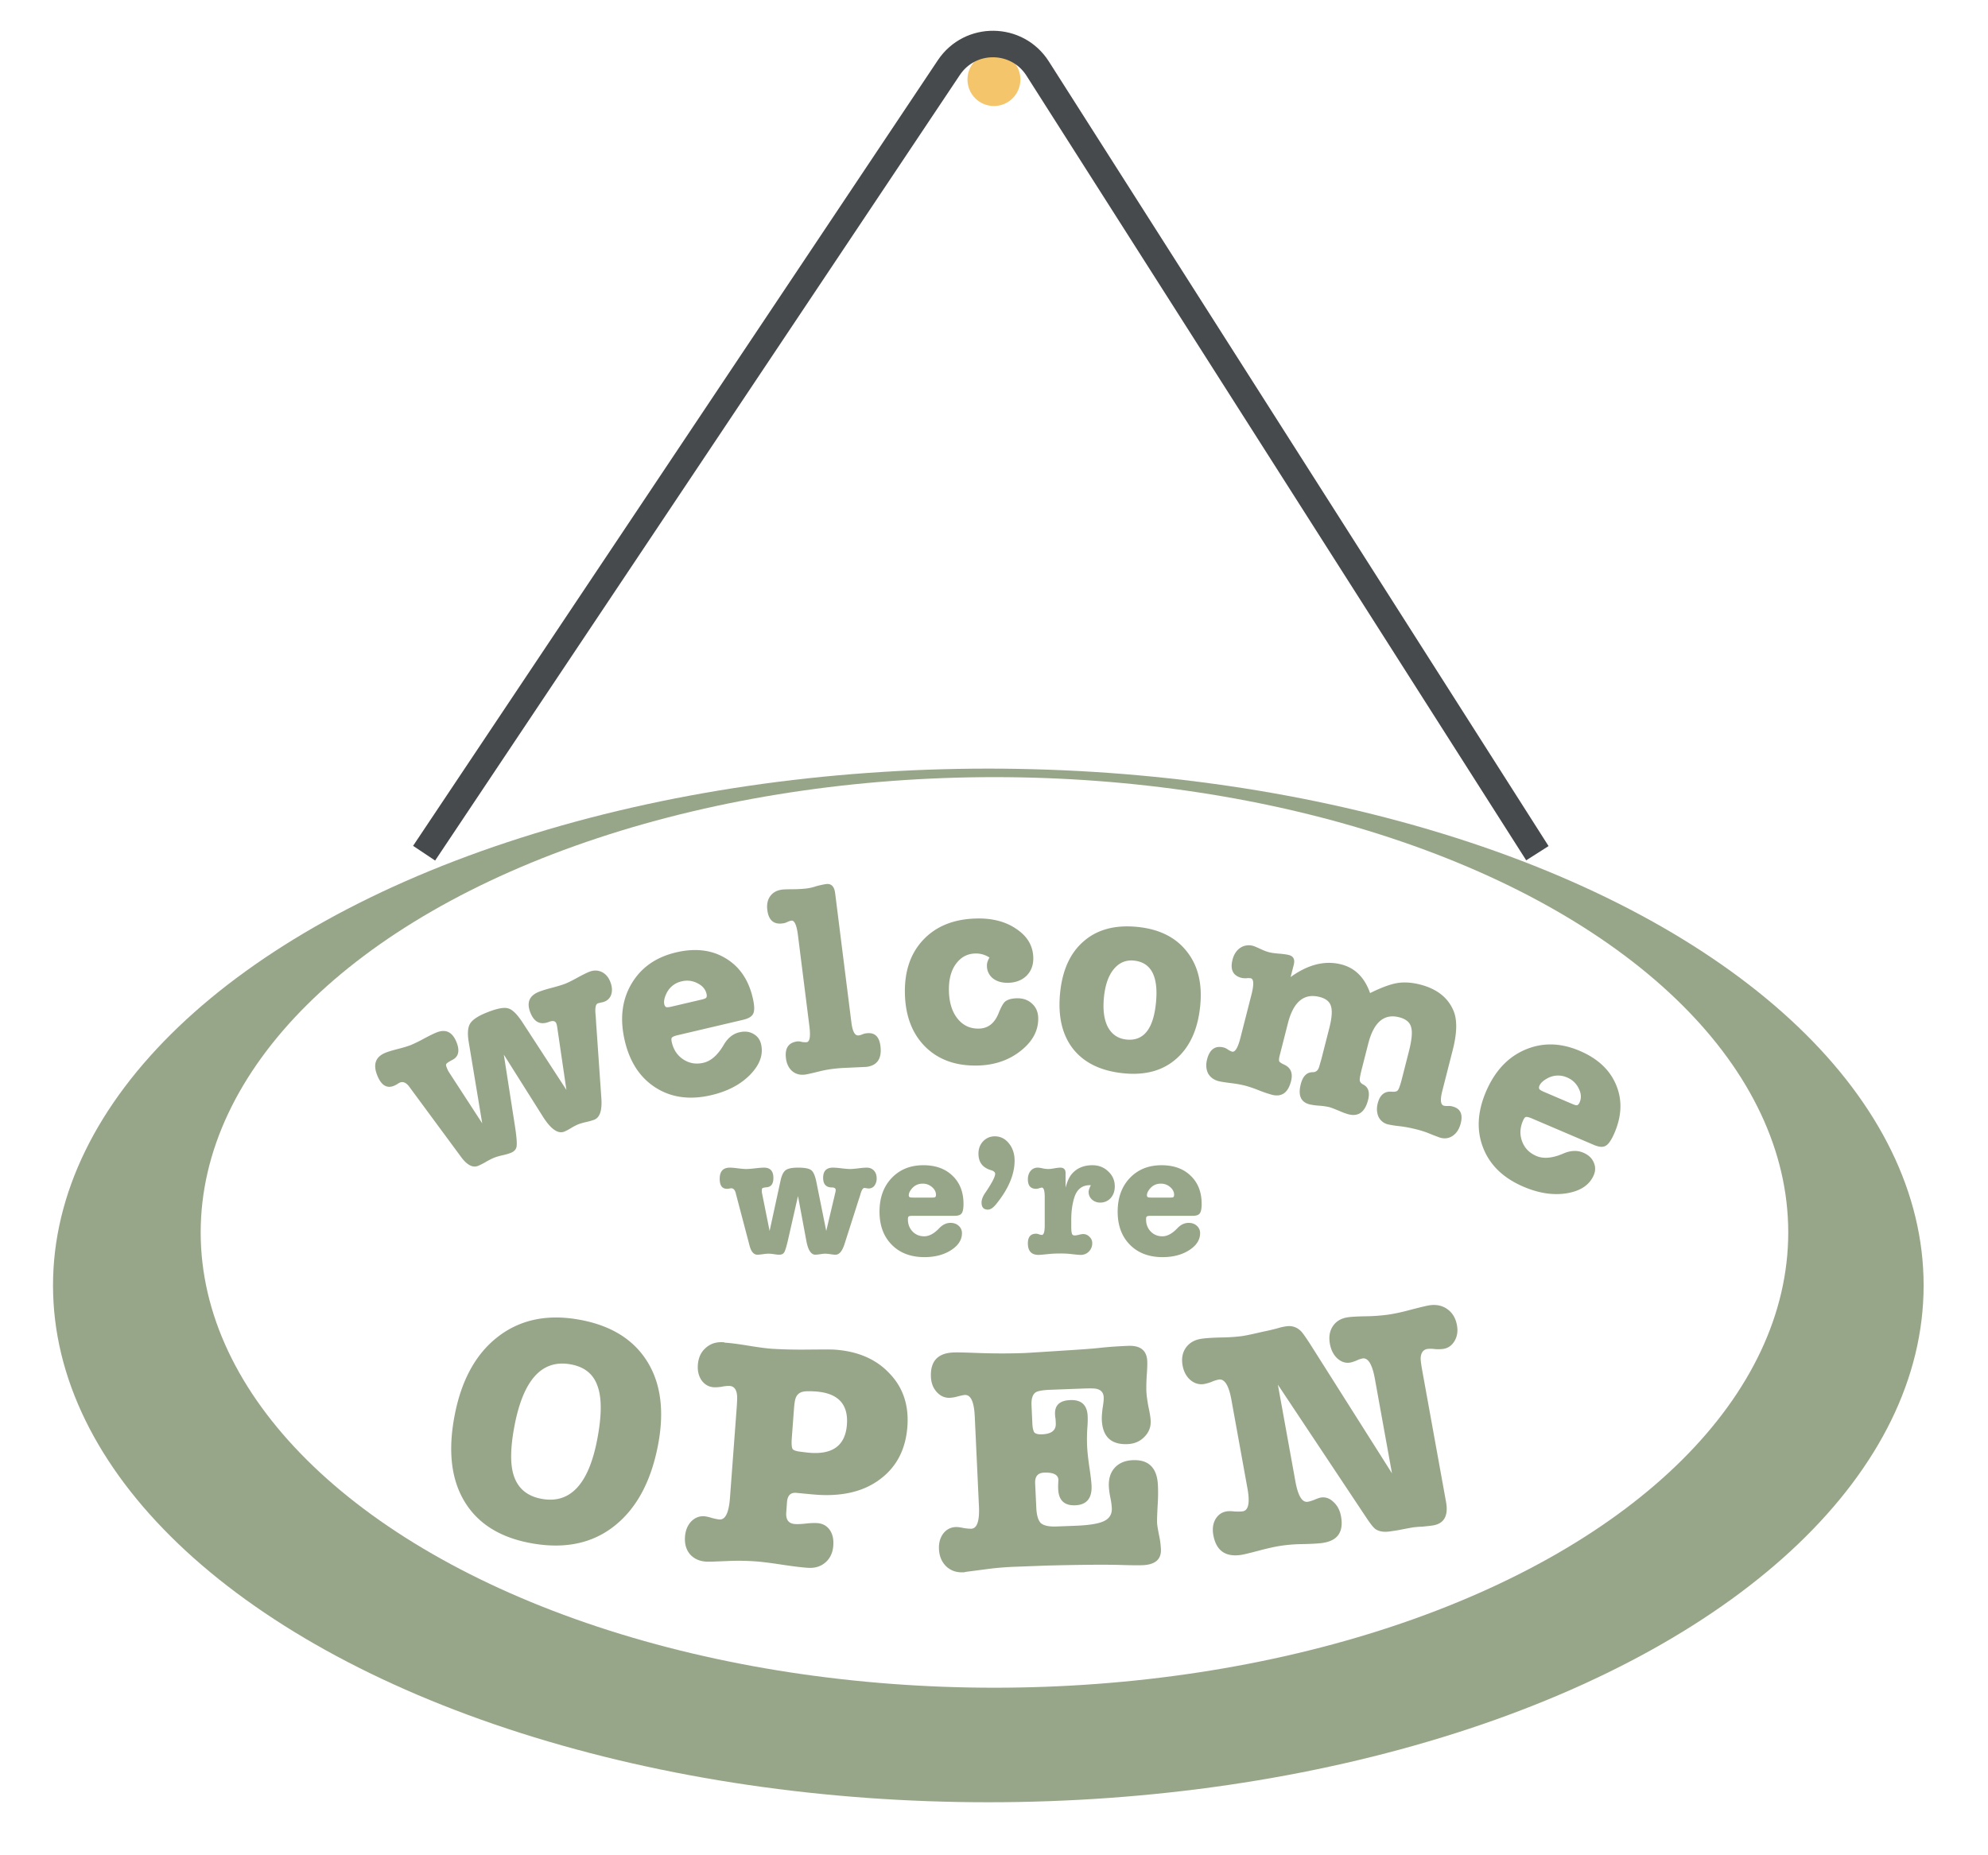
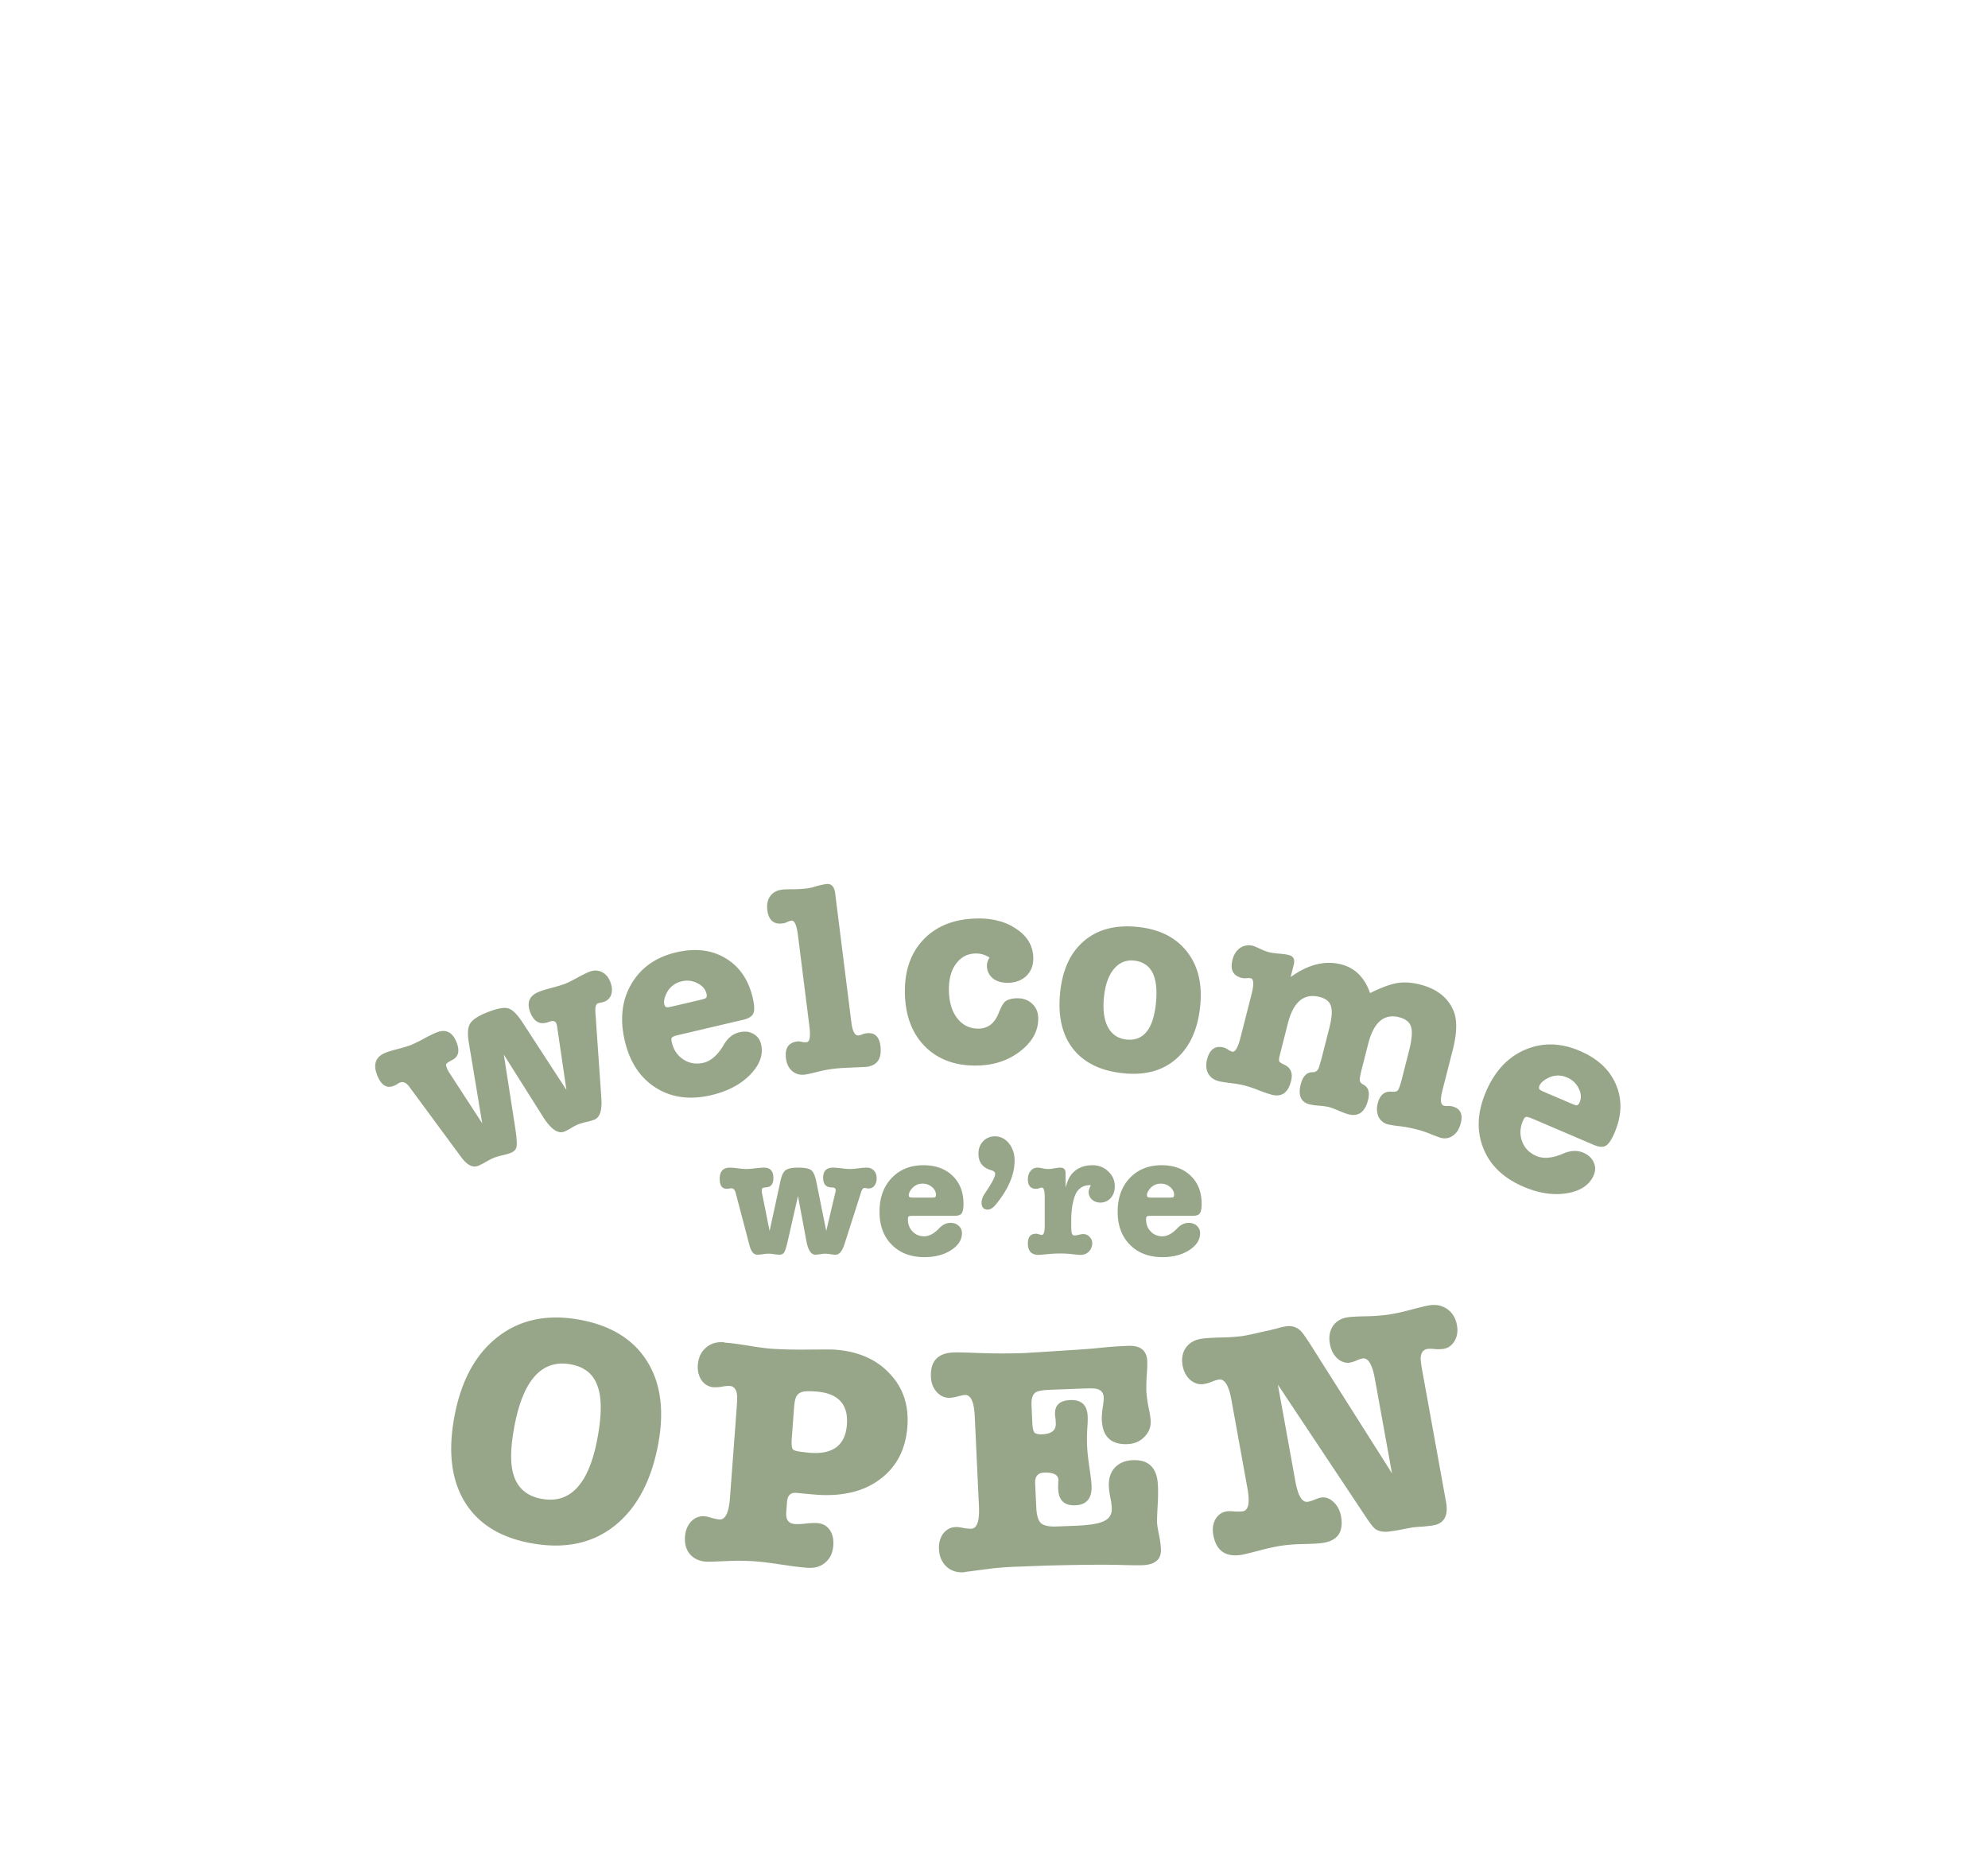
<svg xmlns="http://www.w3.org/2000/svg" width="150" height="140" fill="none">
-   <path d="M76.99 6c0 1.105-.893 2-1.995 2A1.997 1.997 0 0173 6c0-1.105.893-2 1.995-2s1.995.895 1.995 2z" fill="#F5C56C" />
-   <path d="M32 64.383L71.594 5.1c1.604-2.402 5.148-2.364 6.7.073L116 64.383" stroke="#464A4D" stroke-width="2" />
  <g filter="url(#filter0_d_1_24880)">
-     <ellipse cx="74.571" cy="93" rx="70.571" ry="39" fill="#97A688" />
-   </g>
-   <ellipse cx="75.035" cy="93" rx="59.893" ry="34.357" fill="#fff" />
+     </g>
  <path d="M33.914 80.966l2.471 3.802-1.027-6.187c-.096-.618-.057-1.065.116-1.343.18-.295.605-.576 1.275-.841.76-.302 1.293-.402 1.601-.301.317.083.689.456 1.117 1.121l3.27 5.027-.694-4.731a1.222 1.222 0 00-.069-.286c-.076-.193-.27-.228-.578-.106-.636.238-1.095.003-1.376-.705-.301-.76-.085-1.285.648-1.576.22-.087.551-.19.996-.307.446-.117.778-.22.997-.306.206-.082.504-.23.896-.445.391-.215.69-.364.896-.446.335-.133.648-.13.941.006.293.137.511.386.654.746.133.335.16.645.08.93a.846.846 0 01-.515.563.73.73 0 01-.201.057c-.19.046-.292.071-.305.076-.167.067-.223.357-.168.872.005.013.019.216.041.61l.392 5.657c.07.926-.108 1.473-.533 1.642a4.63 4.63 0 01-.602.172 4.612 4.612 0 00-.602.172 4.2 4.2 0 00-.538.28 4.113 4.113 0 01-.517.273c-.476.19-1.01-.18-1.602-1.107l-2.964-4.702.836 5.368c.124.8.167 1.32.128 1.56-.032.22-.183.385-.453.492a4.243 4.243 0 01-.602.172c-.26.059-.48.124-.66.195a5.11 5.11 0 00-.595.304 5.11 5.11 0 01-.595.303c-.4.159-.82-.055-1.26-.64l-3.877-5.256c-.248-.363-.501-.494-.759-.391-.051.02-.13.066-.235.138-.098.054-.173.09-.225.111-.54.215-.959-.05-1.255-.797-.333-.837-.12-1.406.64-1.708.206-.082.519-.176.939-.283.432-.112.751-.21.957-.291a10.5 10.5 0 00.973-.476c.43-.23.755-.39.974-.476.695-.277 1.196-.028 1.503.744.26.656.148 1.104-.34 1.342-.234.123-.375.216-.424.28-.041.047-.037.134.015.263l.069.173c.02.052.069.137.146.256zm22.88-5.675c.133.566.147.961.044 1.185-.091.22-.345.38-.763.478l-4.936 1.16c-.242.056-.39.12-.446.19-.044.052-.044.173 0 .362.133.567.426.996.879 1.288.453.292.955.373 1.508.243.567-.133 1.074-.58 1.521-1.339.303-.526.698-.847 1.183-.96.405-.096.755-.057 1.052.115.31.17.506.429.588.78.184.781-.09 1.55-.824 2.306-.723.739-1.698 1.252-2.925 1.54-1.604.377-3 .193-4.185-.553-1.185-.746-1.968-1.928-2.348-3.546-.383-1.632-.22-3.057.49-4.277.72-1.236 1.848-2.035 3.385-2.396 1.43-.335 2.665-.192 3.708.431 1.056.62 1.746 1.618 2.069 2.993zm-6.67.5c.02.08.055.143.109.188.053.044.2.038.443-.02l2.266-.531c.202-.048.319-.097.35-.147.04-.066.047-.16.019-.282-.083-.35-.309-.617-.68-.8a1.656 1.656 0 00-1.187-.148 1.652 1.652 0 00-1.167.935c-.152.32-.203.589-.153.804zm12.216-9.079c.385-.048.61.182.674.69l1.225 9.751c.086.687.266 1.014.541.98a.92.92 0 00.284-.078 1.08 1.08 0 01.325-.083c.604-.076.951.243 1.041.958.12.948-.233 1.474-1.058 1.578-.014.002-.541.026-1.582.073-.32.012-.658.04-1.016.086a8.279 8.279 0 00-.96.183c-.57.141-.93.222-1.08.24-.371.047-.69-.039-.954-.257-.266-.231-.425-.553-.477-.966-.097-.77.191-1.197.865-1.281a.96.96 0 01.34.041c.156.022.276.028.358.018.234-.03.302-.429.206-1.199l-.863-6.864c-.096-.77-.262-1.14-.495-1.11a1.152 1.152 0 00-.36.128 1.08 1.08 0 01-.326.083c-.66.083-1.036-.254-1.131-1.01-.054-.425.02-.777.223-1.054.203-.276.503-.44.902-.49.11-.014.346-.022.708-.026a9.82 9.82 0 001.062-.05 3.63 3.63 0 00.814-.186c.311-.08.556-.132.735-.155zm12.126 6.176c-.005-.208.06-.417.194-.628a1.814 1.814 0 00-1.067-.308c-.61.013-1.102.28-1.478.802-.363.507-.535 1.183-.516 2.027.02.873.236 1.567.65 2.085.413.517.952.768 1.617.753.678-.015 1.168-.393 1.47-1.134.184-.462.344-.756.48-.884.19-.17.492-.26.908-.27.47-.01.855.127 1.152.41.297.271.45.628.46 1.071.022.942-.417 1.77-1.316 2.482-.898.713-1.984 1.084-3.258 1.112-1.634.037-2.947-.433-3.939-1.408-.992-.989-1.507-2.328-1.545-4.017-.038-1.704.43-3.065 1.405-4.084.975-1.02 2.307-1.549 3.996-1.587 1.219-.027 2.23.242 3.032.805.816.55 1.233 1.268 1.253 2.154.013.554-.157 1.008-.51 1.363-.352.34-.812.517-1.38.53-.47.01-.854-.1-1.15-.328a1.202 1.202 0 01-.458-.946zm10.342 8.106c-1.71-.165-2.986-.775-3.83-1.83-.831-1.055-1.162-2.458-.993-4.209.167-1.737.76-3.043 1.776-3.92 1.018-.89 2.362-1.254 4.03-1.093 1.64.158 2.883.765 3.727 1.82.859 1.058 1.207 2.427 1.044 4.109-.17 1.765-.764 3.099-1.784 4.003-1.006.904-2.329 1.278-3.97 1.12zm.737-8.508c-.606-.059-1.115.164-1.525.667-.395.49-.637 1.198-.726 2.121-.09.938.011 1.685.305 2.242.308.559.78.869 1.413.93 1.283.124 2.02-.807 2.21-2.793.192-1.985-.367-3.04-1.677-3.167zm12.072.317l-.237.927c1.315-.951 2.59-1.27 3.825-.954 1.033.264 1.757.985 2.171 2.163.818-.406 1.49-.657 2.014-.751.538-.092 1.122-.057 1.753.104 1.275.325 2.12.991 2.535 1.998.282.687.261 1.667-.065 2.942l-.786 3.08c-.175.685-.135 1.06.12 1.125.081.02.193.028.338.022a.885.885 0 01.312.037c.59.15.797.575.619 1.273-.107.415-.3.724-.58.924-.279.2-.594.255-.943.166-.04-.01-.229-.08-.568-.209l-.428-.173a7.26 7.26 0 00-.835-.257 9.716 9.716 0 00-1.268-.238 7.724 7.724 0 01-.866-.135 1.065 1.065 0 01-.713-.568c-.136-.306-.157-.647-.061-1.023.158-.617.497-.91 1.018-.877.265.025.431-.011.499-.108.081-.094.183-.382.307-.865l.529-2.074c.219-.859.274-1.467.165-1.823-.092-.367-.393-.615-.903-.746-1.141-.29-1.919.376-2.333 2l-.478 1.872c-.117.456-.17.75-.161.88.01.132.097.24.261.325.392.2.514.588.367 1.165-.233.913-.725 1.273-1.477 1.082a4.682 4.682 0 01-.609-.22c-.425-.18-.712-.29-.86-.327a4.99 4.99 0 00-.745-.104 4.623 4.623 0 01-.725-.1c-.658-.168-.879-.674-.663-1.52.154-.604.453-.906.897-.907.242.004.403-.126.485-.391.106-.36.17-.579.19-.66l.581-2.274c.195-.765.237-1.32.124-1.662-.099-.34-.384-.57-.853-.69-1.181-.302-1.979.36-2.394 1.984l-.621 2.436c-.055.214-.064.362-.028.443.04.067.162.148.367.243.5.228.672.644.518 1.248-.223.872-.703 1.214-1.442 1.026a9.927 9.927 0 01-1.006-.343 9.425 9.425 0 00-.986-.338 7.877 7.877 0 00-.961-.18c-.554-.07-.905-.124-1.053-.162-.375-.096-.647-.294-.813-.594-.15-.31-.175-.659-.075-1.048.195-.765.615-1.065 1.259-.901.107.027.221.085.342.173.123.075.22.12.286.138.228.058.438-.289.63-1.04l.833-3.262c.195-.765.178-1.176-.05-1.235a1.36 1.36 0 00-.342-.001 1.45 1.45 0 01-.358-.027c-.644-.165-.87-.623-.678-1.374.099-.39.288-.684.568-.884a1.17 1.17 0 01.984-.157c.08.02.293.111.638.27.205.096.401.167.589.215.16.041.403.074.725.1.336.028.584.063.745.104.35.09.472.335.37.737zm24.204 12.678c-.228.535-.45.862-.667.98-.203.124-.503.102-.897-.067l-4.662-1.991c-.23-.098-.387-.136-.472-.112-.068.017-.139.114-.216.292-.228.535-.247 1.055-.055 1.558.191.504.548.867 1.071 1.09.535.229 1.207.17 2.018-.177.556-.244 1.064-.268 1.522-.072.383.163.642.402.779.716.149.32.153.646.012.977-.316.739-.993 1.195-2.031 1.369-1.02.167-2.11.002-3.269-.493-1.516-.647-2.53-1.623-3.042-2.926-.513-1.304-.443-2.72.21-4.248.659-1.541 1.635-2.593 2.929-3.154 1.313-.57 2.695-.544 4.147.077 1.35.576 2.261 1.425 2.731 2.544.483 1.126.448 2.338-.108 3.637zm-5.667-3.55a.33.33 0 00-.024.215c.016.067.139.15.368.248l2.14.914c.191.081.314.111.368.09.073-.03.134-.102.183-.216.141-.332.117-.68-.072-1.048a1.656 1.656 0 00-.869-.823 1.654 1.654 0 00-1.495.062c-.312.168-.512.353-.599.557zM57.511 90.11l.558 2.78.832-3.831c.086-.381.212-.632.376-.753.173-.13.485-.195.935-.195.51 0 .844.065 1 .195.164.12.294.424.39.909l.74 3.674.688-2.908a.763.763 0 00.026-.182c0-.13-.104-.195-.312-.195-.424-.008-.636-.25-.636-.727 0-.51.247-.766.74-.766.147 0 .364.017.65.052.285.035.502.052.649.052.138 0 .346-.017.623-.052.277-.035.485-.052.623-.052.225 0 .407.073.546.22.138.148.207.343.207.585a.892.892 0 01-.168.558.529.529 0 01-.429.208.458.458 0 01-.13-.013 4.649 4.649 0 00-.194-.026c-.113 0-.213.156-.3.468 0 .008-.038.13-.116.363L63.73 93.85c-.173.555-.402.832-.688.832-.087 0-.216-.014-.39-.04a2.881 2.881 0 00-.39-.038c-.086 0-.211.013-.376.039a2.609 2.609 0 01-.363.038c-.32 0-.546-.337-.676-1.012l-.636-3.415-.753 3.31c-.113.494-.208.806-.286.936-.069.12-.195.181-.376.181-.095 0-.225-.013-.39-.038a2.796 2.796 0 00-.428-.04 3.22 3.22 0 00-.416.04c-.182.025-.32.038-.416.038-.268 0-.463-.22-.584-.662l-1.039-3.947c-.06-.269-.177-.403-.35-.403a.887.887 0 00-.169.026 1.31 1.31 0 01-.156.013c-.363 0-.545-.25-.545-.753 0-.563.255-.844.766-.844.138 0 .342.017.61.052.277.035.485.052.623.052.148 0 .373-.017.676-.052.303-.035.528-.052.675-.052.467 0 .701.26.701.779 0 .442-.169.675-.506.701-.165.018-.269.04-.312.065-.035.017-.052.07-.052.156v.117c0 .034.009.095.026.182zm15.188.728c0 .363-.048.606-.143.727-.087.121-.264.182-.532.182h-3.169c-.156 0-.255.017-.299.052-.034.026-.051.1-.051.22 0 .364.117.667.35.91.234.242.528.363.883.363.364 0 .736-.199 1.117-.597.26-.277.545-.416.857-.416.26 0 .468.074.623.221a.717.717 0 01.247.558c0 .502-.277.931-.831 1.286-.545.346-1.212.52-2 .52-1.03 0-1.852-.312-2.467-.936-.615-.623-.922-1.454-.922-2.493 0-1.047.303-1.891.909-2.532.615-.65 1.415-.974 2.402-.974.918 0 1.65.264 2.195.792.554.528.83 1.234.83 2.117zm-4.13-.65a.21.21 0 00.04.13c.025.035.116.052.272.052h1.454c.13 0 .208-.013.234-.039.035-.034.052-.09.052-.168 0-.225-.1-.42-.298-.585-.2-.173-.433-.26-.702-.26-.346 0-.627.135-.844.403-.138.173-.207.33-.207.468zm5.258-3.129c0-.372.117-.684.35-.935.243-.25.538-.376.884-.376.424 0 .779.177 1.065.532.285.355.428.788.428 1.299 0 1.047-.463 2.142-1.39 3.285-.224.277-.432.415-.623.415-.32 0-.48-.177-.48-.532 0-.216.09-.459.273-.727.502-.736.753-1.216.753-1.442 0-.12-.1-.212-.299-.272-.64-.182-.96-.598-.96-1.247zm6.573 1.454v1.104c.12-.441.264-.766.428-.974.38-.476.913-.714 1.597-.714.476 0 .875.156 1.195.468.329.303.493.68.493 1.13 0 .354-.103.649-.311.882a1.03 1.03 0 01-.792.338.9.9 0 01-.624-.234.757.757 0 01-.246-.571c0-.121.056-.29.168-.507h-.078c-.58 0-.97.308-1.168.922-.156.494-.234 1.06-.234 1.701v.494c0 .312.026.51.078.597.035.052.095.078.182.078.078 0 .186-.017.324-.052a1.47 1.47 0 01.312-.052c.19 0 .35.07.48.208a.63.63 0 01.208.48.865.865 0 01-.26.637.829.829 0 01-.61.247c-.13 0-.372-.022-.727-.065a7.07 7.07 0 00-.818-.04c-.329 0-.619.014-.87.04-.416.043-.671.065-.766.065-.537 0-.805-.29-.805-.87 0-.485.207-.728.623-.728.07 0 .147.018.234.052a.755.755 0 00.195.04c.147 0 .22-.243.22-.728v-2.104c0-.493-.073-.74-.22-.74a.848.848 0 00-.208.052.912.912 0 01-.221.04c-.416 0-.623-.239-.623-.715 0-.26.069-.472.207-.636a.665.665 0 01.533-.247c.086 0 .208.017.363.052.156.035.303.052.442.052.104 0 .255-.017.454-.052.2-.035.347-.052.442-.052.268 0 .403.134.403.402zm10.268 2.325c0 .363-.048.606-.143.727-.087.121-.264.182-.532.182h-3.169c-.156 0-.255.017-.298.052-.035.026-.052.1-.052.22 0 .364.117.667.35.91.234.242.528.363.883.363.364 0 .736-.199 1.117-.597.26-.277.545-.416.857-.416.26 0 .468.074.623.221a.717.717 0 01.247.558c0 .502-.277.931-.831 1.286-.545.346-1.212.52-2 .52-1.03 0-1.852-.312-2.467-.936-.615-.623-.922-1.454-.922-2.493 0-1.047.303-1.891.909-2.532.615-.65 1.415-.974 2.402-.974.918 0 1.65.264 2.195.792.554.528.83 1.234.83 2.117zm-4.13-.65a.21.21 0 00.04.13c.025.035.116.052.272.052h1.455c.13 0 .207-.013.233-.039.035-.034.052-.09.052-.168 0-.225-.1-.42-.298-.585-.2-.173-.433-.26-.702-.26-.346 0-.627.135-.844.403-.138.173-.207.33-.207.468zM40.37 116.501c-2.455-.384-4.21-1.42-5.266-3.107-1.056-1.687-1.322-3.887-.798-6.6.505-2.617 1.565-4.569 3.178-5.854 1.632-1.3 3.62-1.766 5.962-1.4 2.455.385 4.229 1.415 5.32 3.091 1.091 1.676 1.384 3.822.879 6.439-.524 2.714-1.604 4.728-3.24 6.043-1.616 1.302-3.627 1.765-6.034 1.388zm2.594-13.562c-2.1-.329-3.478 1.208-4.136 4.612-.313 1.622-.343 2.858-.091 3.707.311 1.058 1.057 1.679 2.236 1.864 2.084.326 3.446-1.165 4.084-4.472.354-1.83.359-3.194.016-4.091-.323-.911-1.026-1.451-2.109-1.62zm17.134 9.715c-.44-.043-.678.188-.716.693l-.058.783c-.042.554.182.846.672.876.196.012.442.002.74-.029.364-.043.668-.058.913-.043.408.025.724.191.946.5.223.308.316.707.28 1.196-.04.538-.236.96-.587 1.267-.35.306-.787.444-1.31.412-.456-.028-1.13-.11-2.022-.245-.892-.136-1.566-.218-2.023-.246a17.885 17.885 0 00-1.768-.033l-1.21.05a8.43 8.43 0 01-.664.008c-.522-.031-.934-.22-1.236-.566-.286-.345-.41-.786-.369-1.324.034-.457.185-.833.453-1.128.285-.294.614-.429.99-.407.147.009.348.054.605.135.257.065.443.101.557.108.44.026.703-.515.786-1.624l.506-6.775c.039-.522.047-.857.026-1.006-.05-.429-.238-.653-.565-.673a2.717 2.717 0 00-.595.062 3.1 3.1 0 01-.593.038c-.375-.022-.682-.197-.92-.522-.222-.325-.315-.716-.281-1.172.04-.538.235-.96.586-1.267.352-.323.79-.468 1.312-.436l.073.004a.219.219 0 00.096.03c.392.024.985.101 1.778.231.794.13 1.395.207 1.803.232.784.047 1.643.067 2.578.058 1.181-.011 1.854-.011 2.017-.001 1.779.108 3.178.7 4.196 1.778 1.035 1.061 1.492 2.408 1.37 4.038-.126 1.696-.798 3.007-2.015 3.932-1.2.927-2.78 1.331-4.739 1.212a32.2 32.2 0 01-.928-.081l-.684-.065zm-.352-4.174c-.035.456-.015.744.058.863.074.103.29.173.648.212l.39.048c1.918.231 2.937-.469 3.06-2.1.116-1.566-.69-2.401-2.42-2.505-.425-.026-.72-.019-.888.02-.3.063-.494.248-.582.554-.045.161-.08.405-.104.731l-.162 2.177zm19.478-3.605c-.539.021-.896.083-1.071.188-.239.156-.346.488-.322.994l.064 1.372c.013.278.055.489.127.633.088.128.287.186.598.174.719-.027 1.066-.302 1.042-.825l-.015-.318a2.321 2.321 0 01-.042-.367c-.032-.686.353-1.044 1.153-1.074.834-.032 1.27.369 1.309 1.202.01.229.006.482-.014.761a12.39 12.39 0 00-.028 1.499c.02.424.077.962.173 1.613.096.651.15 1.107.162 1.368.045.964-.365 1.462-1.231 1.495-.817.031-1.245-.37-1.284-1.203l-.006-.123a7.787 7.787 0 01.022-.59c-.019-.392-.38-.574-1.082-.548-.474.018-.698.289-.674.811l.086 1.838c.026.572.143.96.349 1.165.221.188.61.271 1.165.25l1.422-.054c1.046-.039 1.769-.156 2.169-.352.416-.195.614-.522.593-.979a5.295 5.295 0 00-.112-.806 5.661 5.661 0 01-.11-.806c-.03-.604.12-1.084.448-1.44.327-.356.784-.545 1.373-.568 1.192-.045 1.82.586 1.88 1.893.02.425.017.875-.01 1.35-.045.787-.063 1.279-.054 1.475.008.18.065.529.171 1.049.064.308.103.626.119.953.035.767-.429 1.169-1.393 1.206-.31.012-.826.007-1.547-.015-1.197-.037-3.103-.022-5.72.044l-2.18.083a23.39 23.39 0 00-2.032.15l-1.854.242a.422.422 0 00-.097.028l-.123.005c-.507.019-.931-.137-1.274-.467-.326-.332-.502-.759-.526-1.281-.022-.458.083-.846.314-1.166.247-.32.566-.488.958-.502.131-.005.329.02.593.075a3.6 3.6 0 00.567.053c.442-.017.636-.581.584-1.692l-.316-6.786c-.051-1.095-.297-1.634-.739-1.617-.098.004-.292.044-.583.12a2.53 2.53 0 01-.56.095c-.376.014-.702-.129-.978-.429-.276-.301-.425-.68-.446-1.137-.056-1.192.513-1.811 1.706-1.856.278-.011.843.001 1.696.034 1.279.05 2.515.052 3.707.007a458.85 458.85 0 002.938-.185c1.339-.083 2.22-.149 2.643-.198.7-.076 1.434-.128 2.202-.157.915-.035 1.392.348 1.429 1.149.012.261-.003.646-.044 1.155-.026.508-.032.893-.02 1.154.012.262.062.636.15 1.124.104.47.162.828.173 1.073.022.474-.139.881-.483 1.221-.328.34-.753.519-1.276.539-1.226.047-1.868-.559-1.927-1.817-.01-.212.01-.507.057-.886.065-.378.093-.658.084-.837-.017-.36-.215-.573-.594-.641-.133-.027-.477-.031-1.032-.01l-2.427.092zm19.663-3.399l6.142 9.703-1.293-7.145c-.196-1.078-.504-1.586-.924-1.524a2.06 2.06 0 00-.492.171c-.202.08-.359.127-.473.144-.339.05-.658-.06-.956-.33-.282-.273-.464-.634-.546-1.085-.096-.531-.019-.98.23-1.347s.624-.587 1.126-.66c.259-.038.711-.064 1.356-.076a13.62 13.62 0 001.697-.125c.437-.064.94-.17 1.511-.32.856-.226 1.39-.353 1.6-.384.518-.076.967.023 1.349.297.382.275.621.677.717 1.208.082.451.021.848-.183 1.192-.203.343-.491.542-.863.597a3.213 3.213 0 01-.596.013 2.396 2.396 0 00-.575-.014c-.324.047-.498.279-.522.696-.003.165.042.505.135 1.02l1.779 9.823c.192 1.062-.148 1.658-1.022 1.786-.162.023-.414.052-.757.086a7.886 7.886 0 00-.736.059c-.017.002-.41.076-1.181.222l-.534.079c-.469.069-.837.007-1.104-.185-.153-.11-.402-.428-.747-.956l-6.606-9.932 1.32 7.289c.198 1.094.507 1.61.928 1.548.113-.016.278-.065.496-.147.231-.1.403-.158.517-.175.339-.049.65.062.932.334.298.27.488.631.57 1.081.212 1.175-.248 1.845-1.38 2.011-.324.048-.866.078-1.628.091-.513.009-1.02.05-1.522.124-.42.062-.98.185-1.677.37-.697.185-1.143.292-1.337.32-1.181.174-1.878-.327-2.09-1.502-.082-.45-.03-.846.158-1.187.203-.344.491-.543.863-.598.146-.021.346-.018.6.011.268.01.466.006.596-.013.436-.064.556-.643.358-1.737l-1.211-6.686c-.195-1.078-.511-1.585-.948-1.521a2.65 2.65 0 00-.565.182 3.092 3.092 0 01-.57.158c-.371.055-.715-.052-1.029-.32-.298-.27-.488-.63-.57-1.08-.095-.531-.01-.982.254-1.351.266-.369.657-.592 1.175-.668.34-.05.84-.082 1.502-.096a13.56 13.56 0 001.55-.104c.308-.045.828-.155 1.56-.328.338-.066.72-.155 1.148-.268.189-.06.396-.107.622-.141.437-.064.808.055 1.112.358.12.114.365.458.734 1.032z" fill="#97A688" />
  <defs>
    <filter id="filter0_d_1_24880" x="0" y="54" width="149.143" height="86" filterUnits="userSpaceOnUse" color-interpolation-filters="sRGB">
      <feFlood flood-opacity="0" result="BackgroundImageFix" />
      <feColorMatrix in="SourceAlpha" values="0 0 0 0 0 0 0 0 0 0 0 0 0 0 0 0 0 0 127 0" result="hardAlpha" />
      <feOffset dy="4" />
      <feGaussianBlur stdDeviation="2" />
      <feComposite in2="hardAlpha" operator="out" />
      <feColorMatrix values="0 0 0 0 0 0 0 0 0 0 0 0 0 0 0 0 0 0 0.25 0" />
      <feBlend in2="BackgroundImageFix" result="effect1_dropShadow_1_24880" />
      <feBlend in="SourceGraphic" in2="effect1_dropShadow_1_24880" result="shape" />
    </filter>
  </defs>
</svg>